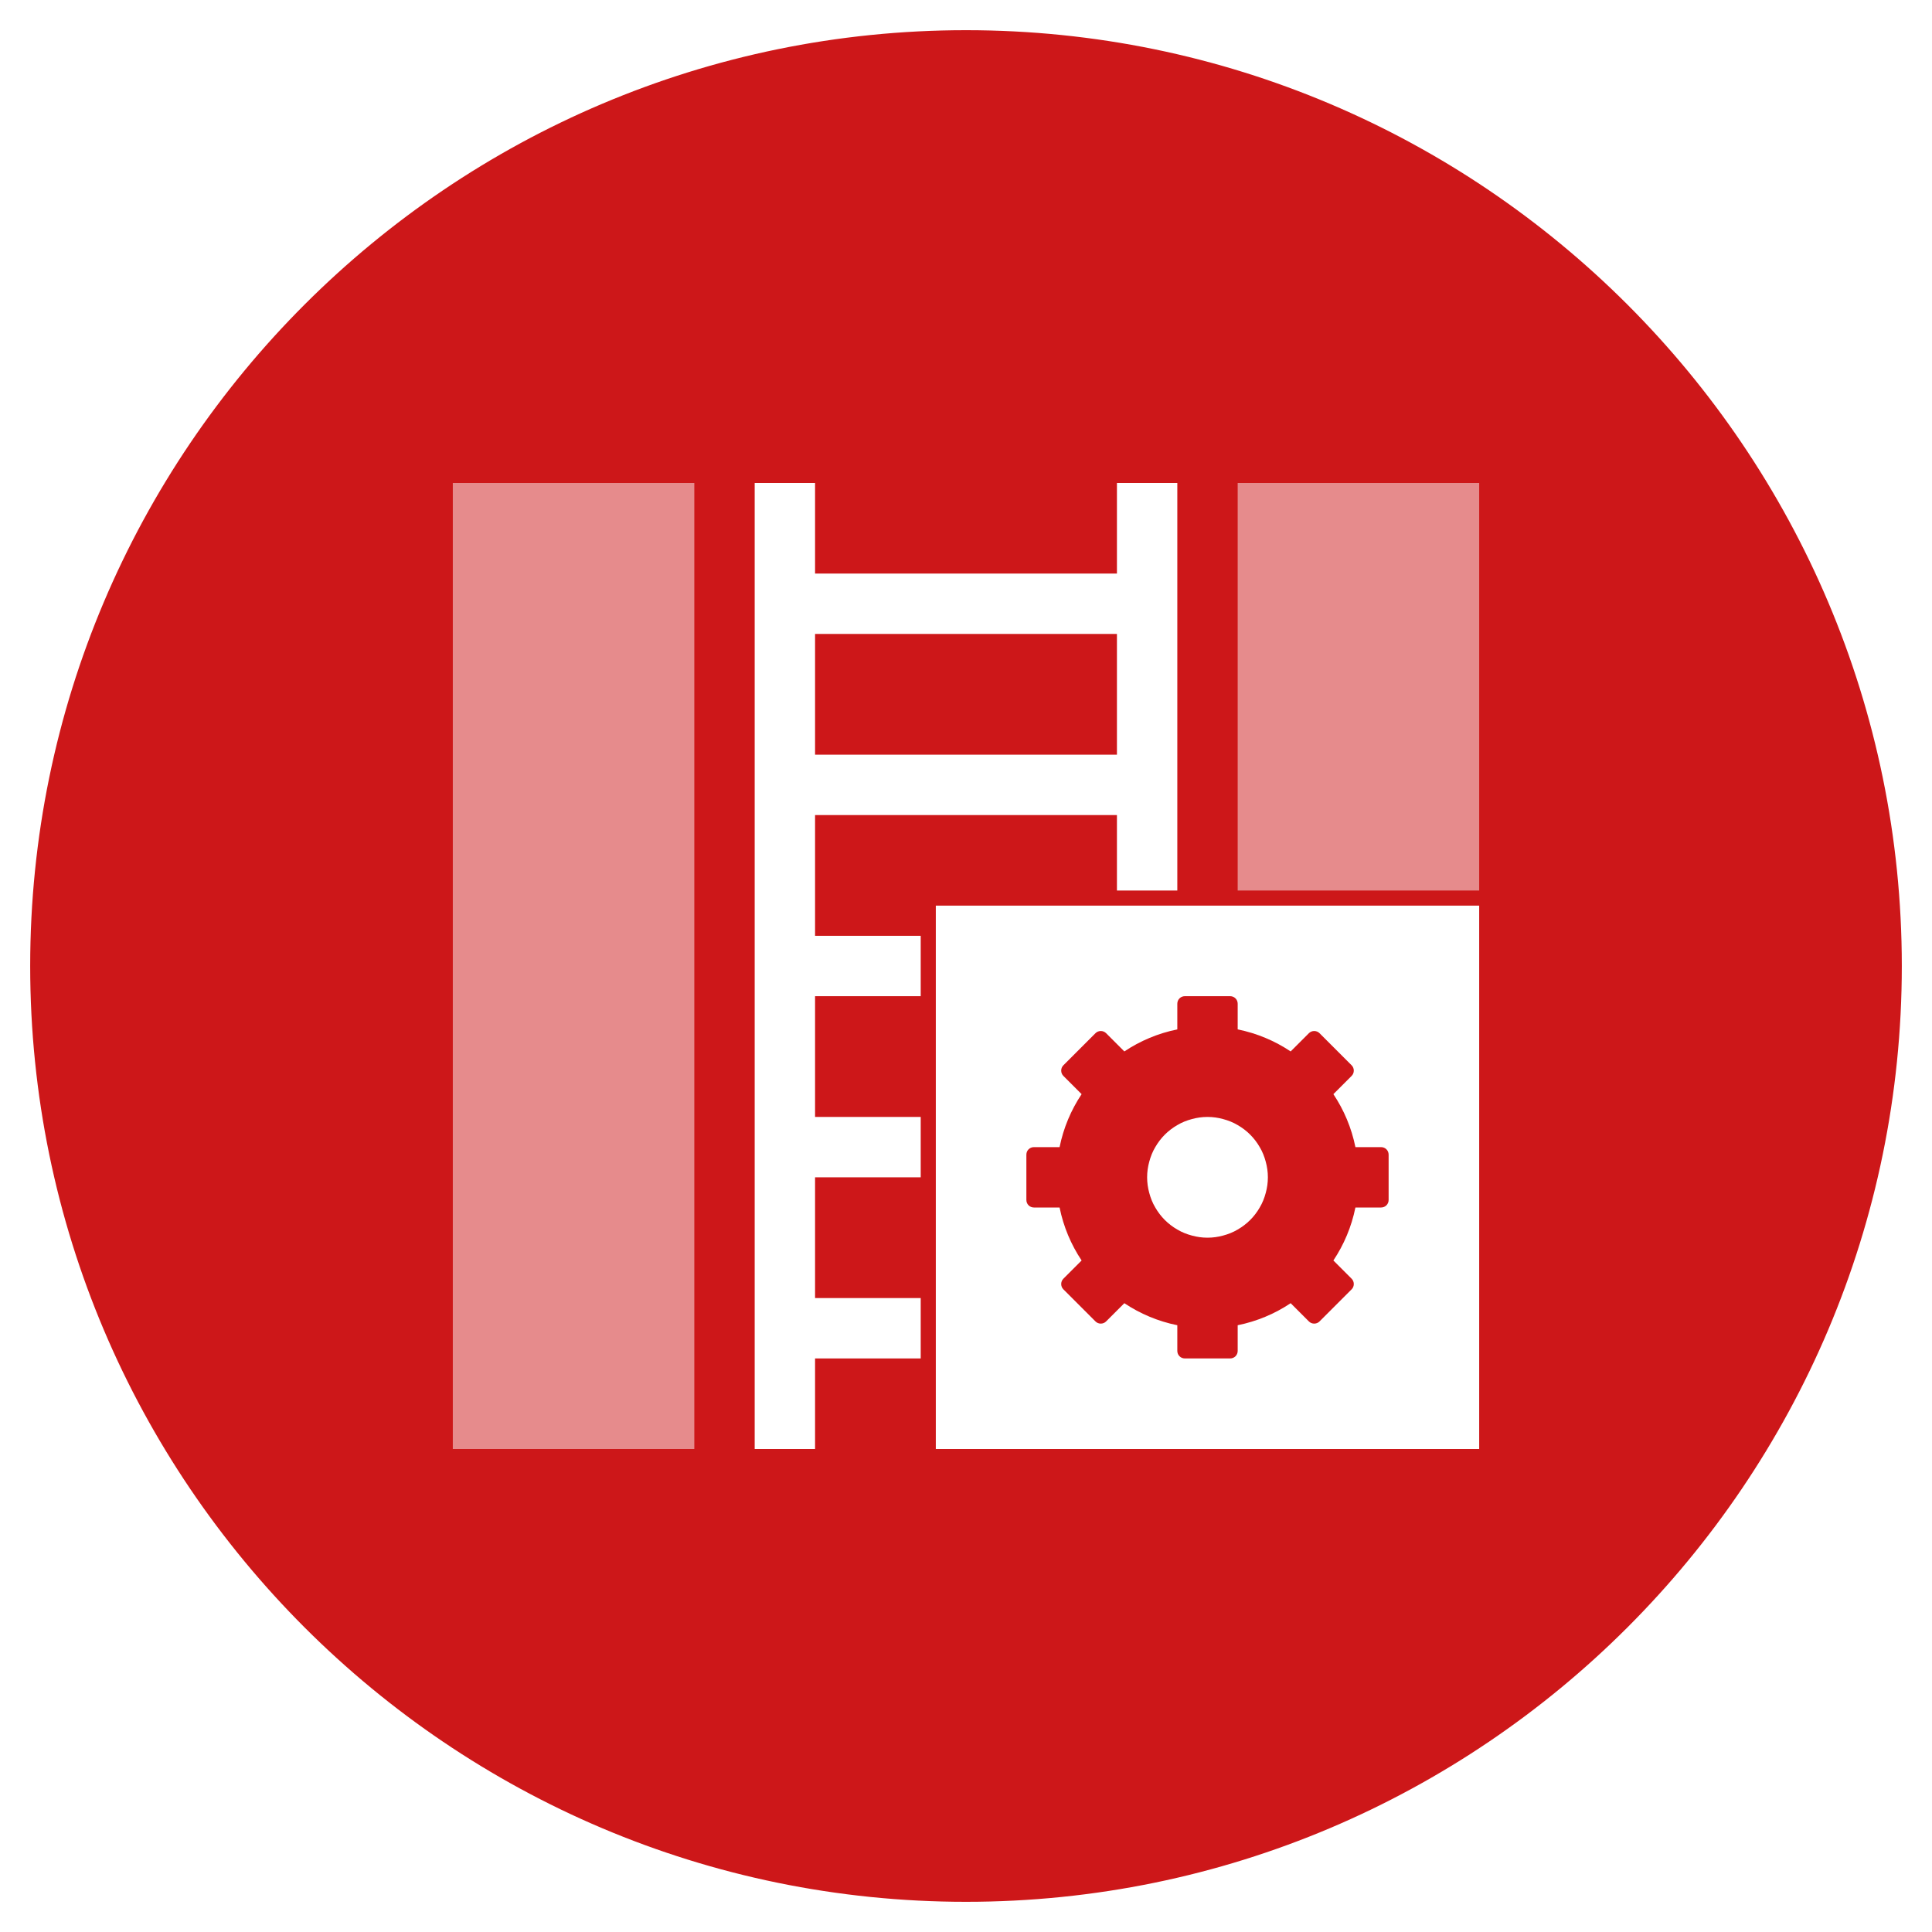
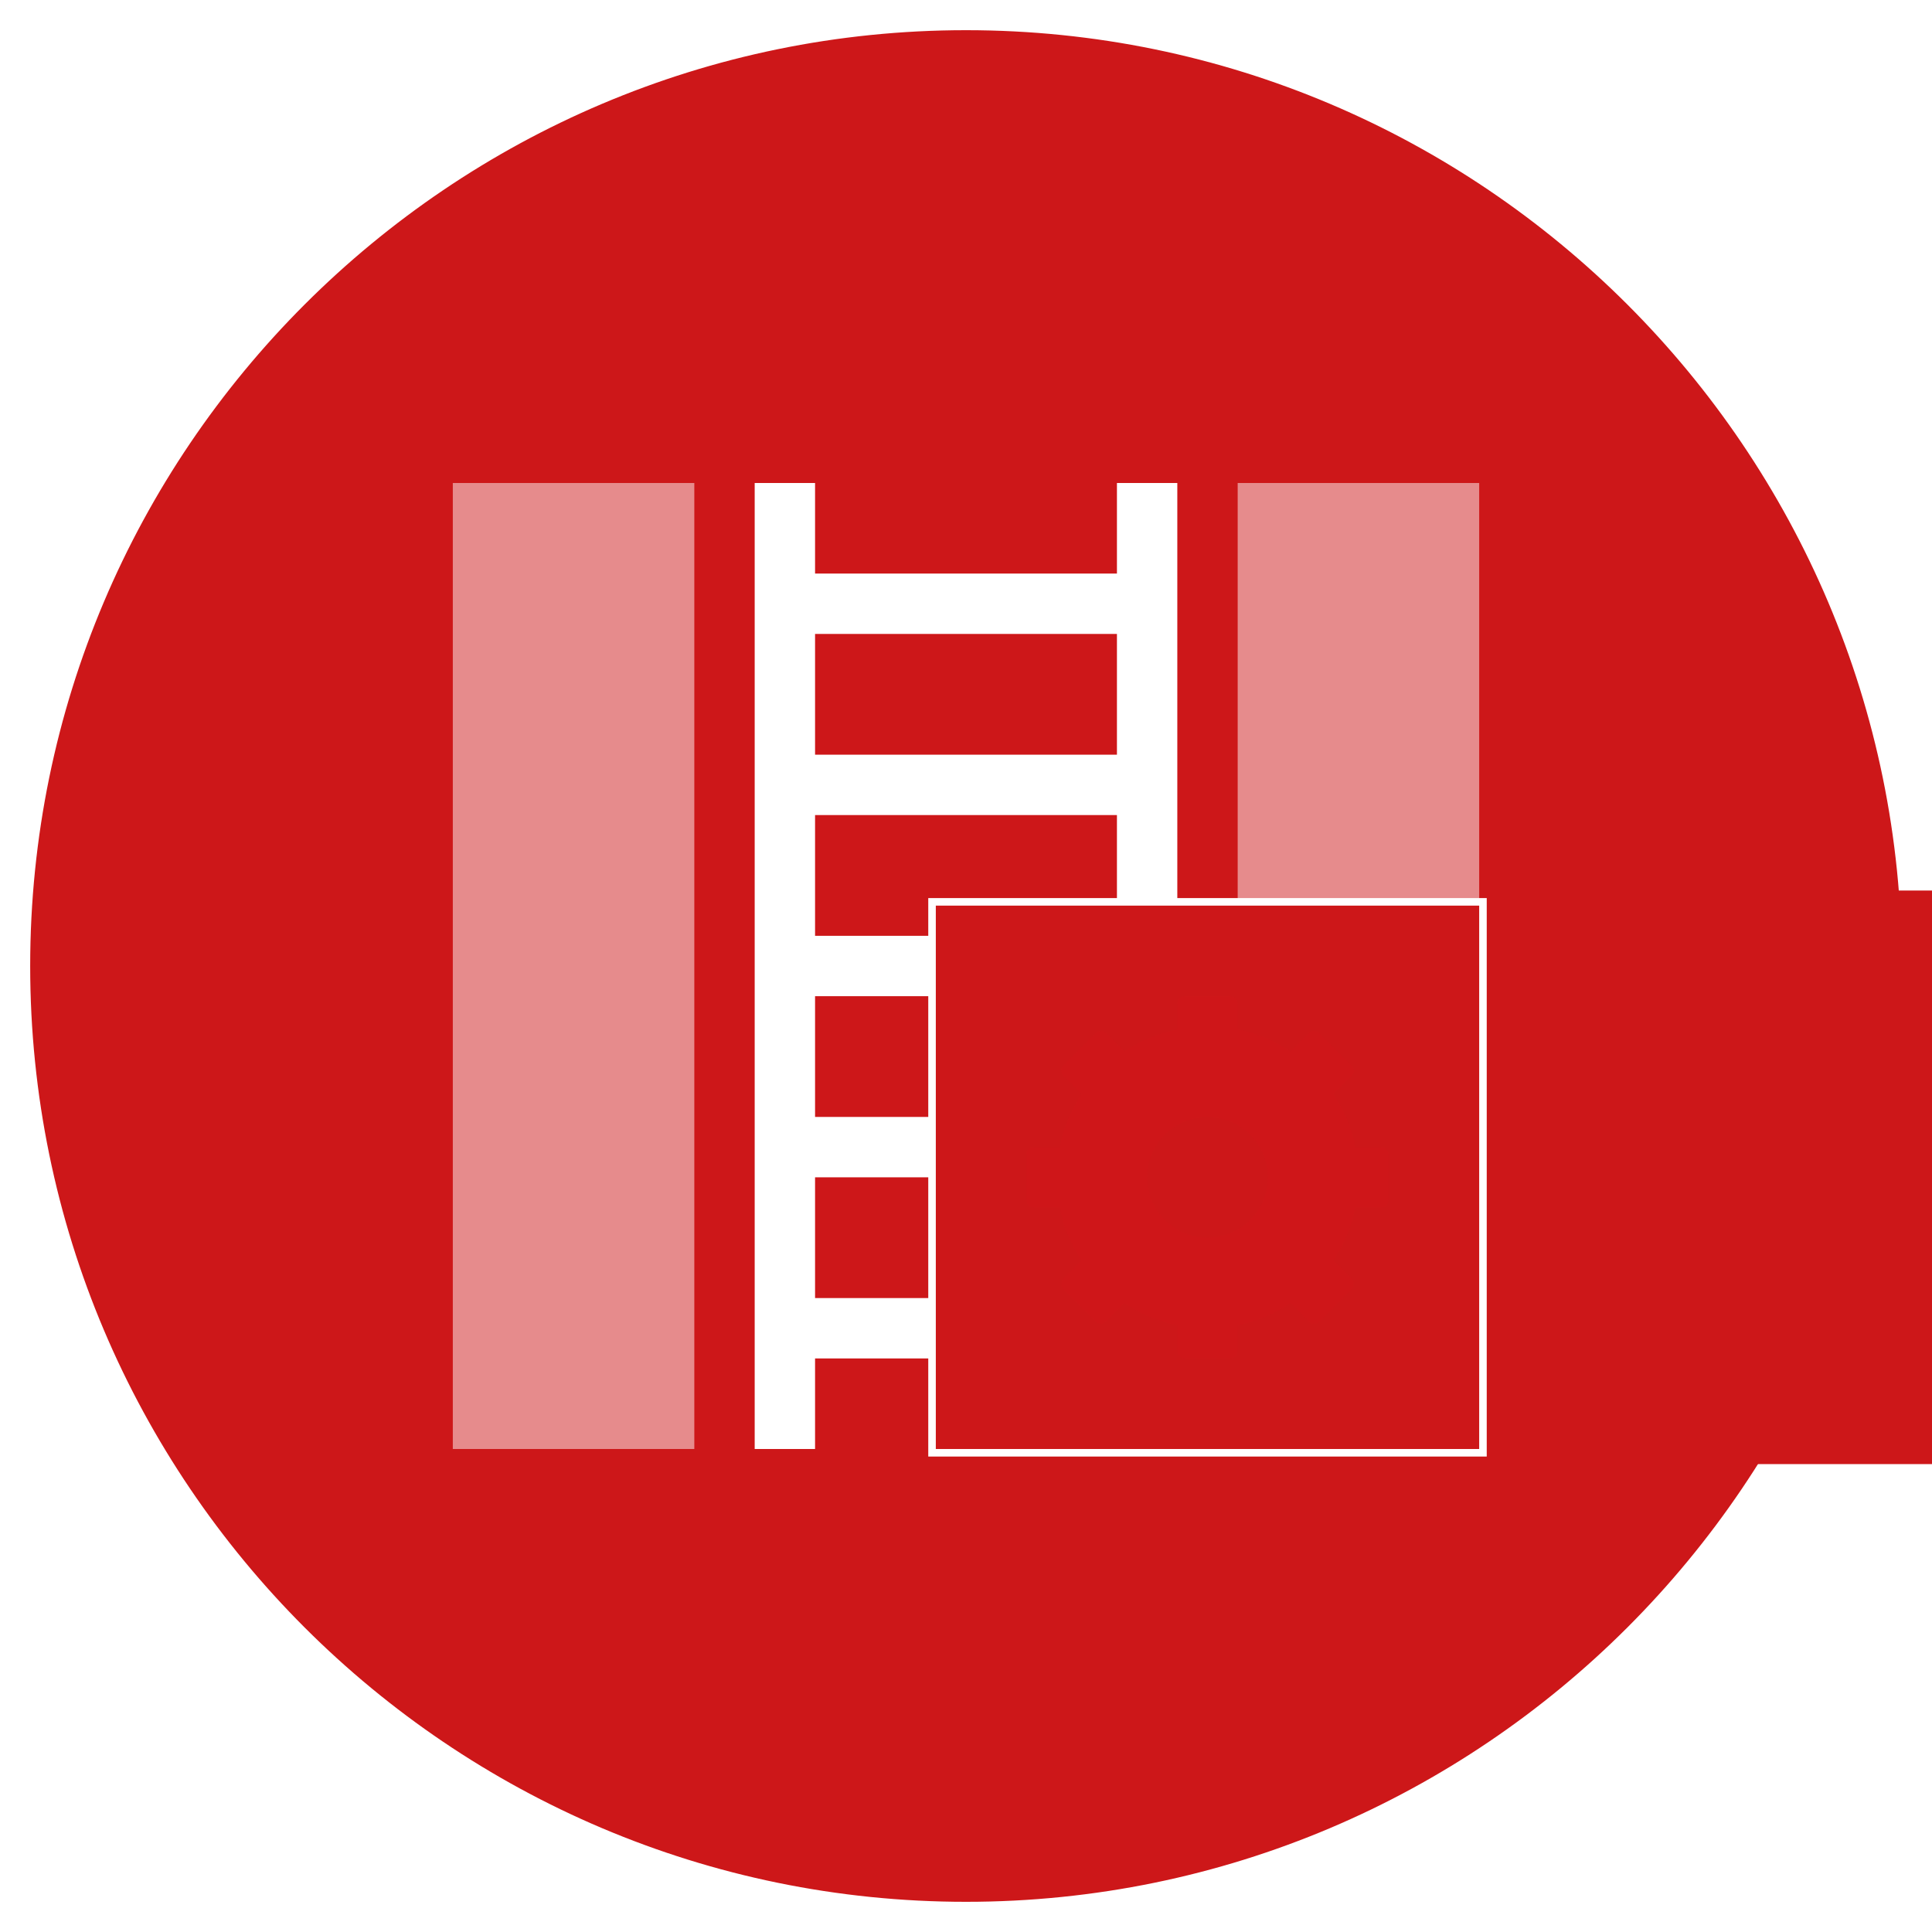
<svg xmlns="http://www.w3.org/2000/svg" width="128" height="128" viewBox="0 0 128 128">
  <defs>
    <style>
      .uuid-70697102-e2eb-48c6-b95c-294ce93de946 {
        fill: url(#uuid-72851f17-39fa-4dc9-8c49-0961dcba6c2a);
      }

      .uuid-bf1b1e49-bca2-42e4-996f-8110c04d9a4f {
        clip-path: url(#uuid-185e5cff-4cfc-4d7a-b887-99c625b134b5);
      }

      .uuid-3d3cab51-8e56-4e6d-abe4-32c13478f12c, .uuid-10364007-dce1-490b-94ea-57e3b6264087 {
        fill: #fff;
      }

      .uuid-f1f1343f-6a3c-4dfe-97fa-9fb08a6e1383 {
        fill: #cf1619;
      }

      .uuid-f1f1343f-6a3c-4dfe-97fa-9fb08a6e1383, .uuid-10364007-dce1-490b-94ea-57e3b6264087, .uuid-9247c53f-29bc-4353-98b0-fdcac8d543f4 {
        fill-rule: evenodd;
      }

      .uuid-2a17113f-a574-4a4e-8959-1e0882ef322d {
        fill: none;
      }

      .uuid-d4faeb87-6985-4a09-9ea9-d9378a2f6900, .uuid-9247c53f-29bc-4353-98b0-fdcac8d543f4 {
        fill: #cd1719;
      }
    </style>
    <pattern id="uuid-72851f17-39fa-4dc9-8c49-0961dcba6c2a" data-name="Straight" x="0" y="0" width="110" height="136" patternTransform="translate(2879.94 -8409.82) rotate(-45)" patternUnits="userSpaceOnUse" viewBox="0 0 110 136">
      <g>
        <rect class="uuid-2a17113f-a574-4a4e-8959-1e0882ef322d" width="110" height="136" />
        <g>
          <rect class="uuid-3d3cab51-8e56-4e6d-abe4-32c13478f12c" x="0" y=".5" width="110" height="1" />
          <rect class="uuid-3d3cab51-8e56-4e6d-abe4-32c13478f12c" x="0" y="2.5" width="110" height="1" />
          <rect class="uuid-3d3cab51-8e56-4e6d-abe4-32c13478f12c" x="0" y="4.5" width="110" height="1" />
          <rect class="uuid-3d3cab51-8e56-4e6d-abe4-32c13478f12c" x="0" y="6.5" width="110" height="1" />
          <rect class="uuid-3d3cab51-8e56-4e6d-abe4-32c13478f12c" x="0" y="8.5" width="110" height="1" />
          <rect class="uuid-3d3cab51-8e56-4e6d-abe4-32c13478f12c" x="0" y="10.5" width="110" height="1" />
          <rect class="uuid-3d3cab51-8e56-4e6d-abe4-32c13478f12c" x="0" y="12.5" width="110" height="1" />
          <rect class="uuid-3d3cab51-8e56-4e6d-abe4-32c13478f12c" x="0" y="14.5" width="110" height="1" />
          <rect class="uuid-3d3cab51-8e56-4e6d-abe4-32c13478f12c" x="0" y="16.5" width="110" height="1" />
          <rect class="uuid-3d3cab51-8e56-4e6d-abe4-32c13478f12c" x="0" y="18.5" width="110" height="1" />
          <rect class="uuid-3d3cab51-8e56-4e6d-abe4-32c13478f12c" x="0" y="20.5" width="110" height="1" />
          <rect class="uuid-3d3cab51-8e56-4e6d-abe4-32c13478f12c" x="0" y="22.5" width="110" height="1" />
          <rect class="uuid-3d3cab51-8e56-4e6d-abe4-32c13478f12c" x="0" y="24.5" width="110" height="1" />
          <rect class="uuid-3d3cab51-8e56-4e6d-abe4-32c13478f12c" x="0" y="26.5" width="110" height="1" />
          <rect class="uuid-3d3cab51-8e56-4e6d-abe4-32c13478f12c" x="0" y="28.5" width="110" height="1" />
          <rect class="uuid-3d3cab51-8e56-4e6d-abe4-32c13478f12c" x="0" y="30.5" width="110" height="1" />
          <rect class="uuid-3d3cab51-8e56-4e6d-abe4-32c13478f12c" x="0" y="32.5" width="110" height="1" />
          <rect class="uuid-3d3cab51-8e56-4e6d-abe4-32c13478f12c" x="0" y="34.5" width="110" height="1" />
          <rect class="uuid-3d3cab51-8e56-4e6d-abe4-32c13478f12c" x="0" y="36.5" width="110" height="1" />
          <rect class="uuid-3d3cab51-8e56-4e6d-abe4-32c13478f12c" x="0" y="38.5" width="110" height="1" />
          <rect class="uuid-3d3cab51-8e56-4e6d-abe4-32c13478f12c" x="0" y="40.5" width="110" height="1" />
          <rect class="uuid-3d3cab51-8e56-4e6d-abe4-32c13478f12c" x="0" y="42.5" width="110" height="1" />
          <rect class="uuid-3d3cab51-8e56-4e6d-abe4-32c13478f12c" x="0" y="44.5" width="110" height="1" />
          <rect class="uuid-3d3cab51-8e56-4e6d-abe4-32c13478f12c" x="0" y="46.5" width="110" height="1" />
          <rect class="uuid-3d3cab51-8e56-4e6d-abe4-32c13478f12c" x="0" y="48.5" width="110" height="1" />
          <rect class="uuid-3d3cab51-8e56-4e6d-abe4-32c13478f12c" x="0" y="50.5" width="110" height="1" />
          <rect class="uuid-3d3cab51-8e56-4e6d-abe4-32c13478f12c" x="0" y="52.5" width="110" height="1" />
          <rect class="uuid-3d3cab51-8e56-4e6d-abe4-32c13478f12c" x="0" y="54.5" width="110" height="1" />
          <rect class="uuid-3d3cab51-8e56-4e6d-abe4-32c13478f12c" x="0" y="56.5" width="110" height="1" />
          <rect class="uuid-3d3cab51-8e56-4e6d-abe4-32c13478f12c" x="0" y="58.5" width="110" height="1" />
          <rect class="uuid-3d3cab51-8e56-4e6d-abe4-32c13478f12c" x="0" y="60.5" width="110" height="1" />
          <rect class="uuid-3d3cab51-8e56-4e6d-abe4-32c13478f12c" x="0" y="62.5" width="110" height="1" />
          <rect class="uuid-3d3cab51-8e56-4e6d-abe4-32c13478f12c" x="0" y="64.5" width="110" height="1" />
          <rect class="uuid-3d3cab51-8e56-4e6d-abe4-32c13478f12c" x="0" y="66.5" width="110" height="1" />
          <rect class="uuid-3d3cab51-8e56-4e6d-abe4-32c13478f12c" x="0" y="68.5" width="110" height="1" />
          <rect class="uuid-3d3cab51-8e56-4e6d-abe4-32c13478f12c" x="0" y="70.5" width="110" height="1" />
          <rect class="uuid-3d3cab51-8e56-4e6d-abe4-32c13478f12c" x="0" y="72.5" width="110" height="1" />
          <rect class="uuid-3d3cab51-8e56-4e6d-abe4-32c13478f12c" x="0" y="74.5" width="110" height="1" />
          <rect class="uuid-3d3cab51-8e56-4e6d-abe4-32c13478f12c" x="0" y="76.5" width="110" height="1" />
          <rect class="uuid-3d3cab51-8e56-4e6d-abe4-32c13478f12c" x="0" y="78.5" width="110" height="1" />
          <rect class="uuid-3d3cab51-8e56-4e6d-abe4-32c13478f12c" x="0" y="80.5" width="110" height="1" />
          <rect class="uuid-3d3cab51-8e56-4e6d-abe4-32c13478f12c" x="0" y="82.5" width="110" height="1" />
          <rect class="uuid-3d3cab51-8e56-4e6d-abe4-32c13478f12c" x="0" y="84.5" width="110" height="1" />
          <rect class="uuid-3d3cab51-8e56-4e6d-abe4-32c13478f12c" x="0" y="86.5" width="110" height="1" />
          <rect class="uuid-3d3cab51-8e56-4e6d-abe4-32c13478f12c" x="0" y="88.5" width="110" height="1" />
          <rect class="uuid-3d3cab51-8e56-4e6d-abe4-32c13478f12c" x="0" y="90.5" width="110" height="1" />
          <rect class="uuid-3d3cab51-8e56-4e6d-abe4-32c13478f12c" x="0" y="92.5" width="110" height="1" />
          <rect class="uuid-3d3cab51-8e56-4e6d-abe4-32c13478f12c" x="0" y="94.5" width="110" height="1" />
          <rect class="uuid-3d3cab51-8e56-4e6d-abe4-32c13478f12c" x="0" y="96.5" width="110" height="1" />
          <rect class="uuid-3d3cab51-8e56-4e6d-abe4-32c13478f12c" x="0" y="98.5" width="110" height="1" />
          <rect class="uuid-3d3cab51-8e56-4e6d-abe4-32c13478f12c" x="0" y="100.5" width="110" height="1" />
          <rect class="uuid-3d3cab51-8e56-4e6d-abe4-32c13478f12c" x="0" y="102.5" width="110" height="1" />
          <rect class="uuid-3d3cab51-8e56-4e6d-abe4-32c13478f12c" x="0" y="104.5" width="110" height="1" />
          <rect class="uuid-3d3cab51-8e56-4e6d-abe4-32c13478f12c" x="0" y="106.5" width="110" height="1" />
          <rect class="uuid-3d3cab51-8e56-4e6d-abe4-32c13478f12c" x="0" y="108.5" width="110" height="1" />
          <rect class="uuid-3d3cab51-8e56-4e6d-abe4-32c13478f12c" x="0" y="110.5" width="110" height="1" />
          <rect class="uuid-3d3cab51-8e56-4e6d-abe4-32c13478f12c" x="0" y="112.5" width="110" height="1" />
          <rect class="uuid-3d3cab51-8e56-4e6d-abe4-32c13478f12c" x="0" y="114.5" width="110" height="1" />
          <rect class="uuid-3d3cab51-8e56-4e6d-abe4-32c13478f12c" x="0" y="116.5" width="110" height="1" />
          <rect class="uuid-3d3cab51-8e56-4e6d-abe4-32c13478f12c" x="0" y="118.5" width="110" height="1" />
          <rect class="uuid-3d3cab51-8e56-4e6d-abe4-32c13478f12c" x="0" y="120.5" width="110" height="1" />
          <rect class="uuid-3d3cab51-8e56-4e6d-abe4-32c13478f12c" x="0" y="122.5" width="110" height="1" />
          <rect class="uuid-3d3cab51-8e56-4e6d-abe4-32c13478f12c" x="0" y="124.5" width="110" height="1" />
          <rect class="uuid-3d3cab51-8e56-4e6d-abe4-32c13478f12c" x="0" y="126.5" width="110" height="1" />
          <rect class="uuid-3d3cab51-8e56-4e6d-abe4-32c13478f12c" x="0" y="128.5" width="110" height="1" />
          <rect class="uuid-3d3cab51-8e56-4e6d-abe4-32c13478f12c" x="0" y="130.5" width="110" height="1" />
          <rect class="uuid-3d3cab51-8e56-4e6d-abe4-32c13478f12c" x="0" y="132.5" width="110" height="1" />
          <rect class="uuid-3d3cab51-8e56-4e6d-abe4-32c13478f12c" x="0" y="134.5" width="110" height="1" />
        </g>
      </g>
    </pattern>
    <clipPath id="uuid-185e5cff-4cfc-4d7a-b887-99c625b134b5">
      <rect class="uuid-2a17113f-a574-4a4e-8959-1e0882ef322d" x="24" y="-63" width="80" height="12" rx="-19.5" ry="-19.5" />
    </clipPath>
  </defs>
  <g id="uuid-cd92064d-a6b5-478e-865e-79747c9a4cf1" data-name="Hintergrund">
    <g>
      <path class="uuid-9247c53f-29bc-4353-98b0-fdcac8d543f4" d="M64,127C29.26,127,1,98.74,1,64S29.26,1,64,1s63,28.26,63,63-28.26,63-63,63Z" />
      <path class="uuid-3d3cab51-8e56-4e6d-abe4-32c13478f12c" d="M64,2c34.19,0,62,27.81,62,62s-27.81,62-62,62S2,98.19,2,64,29.81,2,64,2M64,0C28.65,0,0,28.65,0,64s28.65,64,64,64,64-28.65,64-64S99.35,0,64,0h0Z" />
    </g>
    <rect class="uuid-70697102-e2eb-48c6-b95c-294ce93de946" x="82" y="32" width="16" height="64" />
    <rect class="uuid-70697102-e2eb-48c6-b95c-294ce93de946" x="30" y="32" width="16" height="64" />
    <path class="uuid-10364007-dce1-490b-94ea-57e3b6264087" d="M74,32v6h-20v-6h-4v64h4v-6h20v6h4V32h-4ZM74,86h-20v-8h20v8ZM74,74h-20v-8h20v8ZM74,62h-20v-8h20v8ZM74,50h-20v-8h20v8Z" />
    <g>
      <rect class="uuid-3d3cab51-8e56-4e6d-abe4-32c13478f12c" x="61.5" y="59.5" width="37" height="37" />
-       <path class="uuid-d4faeb87-6985-4a09-9ea9-d9378a2f6900" d="M98,60v36h-36v-36h36M99,59h-38v38h38v-38h0Z" />
+       <path class="uuid-d4faeb87-6985-4a09-9ea9-d9378a2f6900" d="M98,60v36h-36v-36h36M99,59v38h38v-38h0Z" />
    </g>
    <path class="uuid-f1f1343f-6a3c-4dfe-97fa-9fb08a6e1383" d="M91.5,76h-1.7c-.26-1.28-.76-2.46-1.46-3.51l1.21-1.21c.19-.19.19-.51,0-.7l-2.13-2.13c-.19-.19-.51-.19-.7,0l-1.21,1.21c-1.05-.7-2.23-1.2-3.51-1.46v-1.7c0-.28-.22-.5-.5-.5h-3c-.28,0-.5.22-.5.5v1.7c-1.28.26-2.46.76-3.51,1.46l-1.21-1.21c-.19-.19-.51-.19-.7,0l-2.13,2.13c-.19.19-.19.51,0,.7l1.21,1.21c-.7,1.05-1.2,2.23-1.46,3.51h-1.7c-.28,0-.5.22-.5.5v3c0,.28.22.5.5.5h1.7c.26,1.28.76,2.46,1.46,3.51l-1.21,1.21c-.19.19-.19.51,0,.7l2.13,2.13c.19.19.51.19.7,0l1.21-1.21c1.05.7,2.23,1.2,3.51,1.46v1.7c0,.28.22.5.5.5h3c.28,0,.5-.22.5-.5v-1.7c1.28-.26,2.46-.76,3.51-1.46l1.21,1.21c.19.19.51.19.7,0l2.13-2.13c.19-.19.19-.51,0-.7l-1.21-1.21c.7-1.05,1.2-2.23,1.46-3.51h1.7c.28,0,.5-.22.5-.5v-3c0-.28-.22-.5-.5-.5ZM83.86,79.03c-.09.34-.22.67-.4.97-.35.61-.85,1.11-1.46,1.46-.3.18-.63.31-.97.4-.33.09-.67.14-1.03.14s-.7-.05-1.03-.14c-.34-.09-.67-.22-.97-.4-.61-.35-1.11-.85-1.46-1.46-.18-.3-.31-.63-.4-.97-.09-.33-.14-.67-.14-1.03s.05-.7.14-1.03c.09-.34.22-.67.4-.97.35-.61.85-1.11,1.46-1.46.3-.18.63-.31.97-.4.33-.09.67-.14,1.03-.14s.7.05,1.03.14c.34.09.67.22.97.4.61.35,1.11.85,1.46,1.46.18.3.31.63.4.97.09.33.14.67.14,1.03s-.05.7-.14,1.03Z" />
  </g>
  <g id="uuid-06cd85b8-7f06-47f7-8559-3ce6e66e3930" data-name="Holz">
    <g class="uuid-bf1b1e49-bca2-42e4-996f-8110c04d9a4f">
      <g>
        <rect class="uuid-3d3cab51-8e56-4e6d-abe4-32c13478f12c" x="26.34" y="-39.82" width="110.67" height="1" transform="translate(51.73 46.24) rotate(-45)" />
        <rect class="uuid-3d3cab51-8e56-4e6d-abe4-32c13478f12c" x="27.76" y="-38.41" width="110.67" height="1" transform="translate(51.14 47.65) rotate(-45)" />
        <rect class="uuid-3d3cab51-8e56-4e6d-abe4-32c13478f12c" x="29.17" y="-36.99" width="110.67" height="1" transform="translate(50.56 49.07) rotate(-45)" />
        <rect class="uuid-3d3cab51-8e56-4e6d-abe4-32c13478f12c" x="30.59" y="-35.58" width="110.67" height="1" transform="translate(49.97 50.48) rotate(-45)" />
        <rect class="uuid-3d3cab51-8e56-4e6d-abe4-32c13478f12c" x="32" y="-34.17" width="110.67" height="1" transform="translate(49.38 51.89) rotate(-45)" />
-         <rect class="uuid-3d3cab51-8e56-4e6d-abe4-32c13478f12c" x="33.42" y="-32.75" width="110.67" height="1" transform="translate(48.8 53.31) rotate(-45)" />
        <rect class="uuid-3d3cab51-8e56-4e6d-abe4-32c13478f12c" x="34.83" y="-31.34" width="110.67" height="1" transform="translate(48.21 54.72) rotate(-45)" />
        <rect class="uuid-3d3cab51-8e56-4e6d-abe4-32c13478f12c" x="36.24" y="-29.92" width="110.67" height="1" transform="translate(47.63 56.14) rotate(-45)" />
        <rect class="uuid-3d3cab51-8e56-4e6d-abe4-32c13478f12c" x="37.66" y="-28.51" width="110.67" height="1" transform="translate(47.04 57.55) rotate(-45)" />
        <rect class="uuid-3d3cab51-8e56-4e6d-abe4-32c13478f12c" x="39.07" y="-27.09" width="110.67" height="1" transform="translate(46.46 58.97) rotate(-45)" />
        <rect class="uuid-3d3cab51-8e56-4e6d-abe4-32c13478f12c" x="40.49" y="-25.68" width="110.67" height="1" transform="translate(45.87 60.38) rotate(-45)" />
        <rect class="uuid-3d3cab51-8e56-4e6d-abe4-32c13478f12c" x="41.9" y="-24.27" width="110.67" height="1" transform="translate(45.28 61.79) rotate(-45)" />
        <rect class="uuid-3d3cab51-8e56-4e6d-abe4-32c13478f12c" x="43.31" y="-22.85" width="110.67" height="1" transform="translate(44.7 63.21) rotate(-45)" />
        <rect class="uuid-3d3cab51-8e56-4e6d-abe4-32c13478f12c" x="44.73" y="-21.44" width="110.67" height="1" transform="translate(44.11 64.62) rotate(-45)" />
        <rect class="uuid-3d3cab51-8e56-4e6d-abe4-32c13478f12c" x="46.14" y="-20.02" width="110.67" height="1" transform="translate(43.53 66.04) rotate(-45)" />
        <rect class="uuid-3d3cab51-8e56-4e6d-abe4-32c13478f12c" x="47.56" y="-18.61" width="110.67" height="1" transform="translate(42.94 67.45) rotate(-45)" />
        <rect class="uuid-3d3cab51-8e56-4e6d-abe4-32c13478f12c" x="48.97" y="-17.19" width="110.67" height="1" transform="translate(42.36 68.87) rotate(-45)" />
        <rect class="uuid-3d3cab51-8e56-4e6d-abe4-32c13478f12c" x="50.39" y="-15.78" width="110.67" height="1" transform="translate(41.77 70.28) rotate(-45)" />
        <rect class="uuid-3d3cab51-8e56-4e6d-abe4-32c13478f12c" x="51.8" y="-14.37" width="110.67" height="1" transform="translate(41.18 71.69) rotate(-45)" />
        <rect class="uuid-3d3cab51-8e56-4e6d-abe4-32c13478f12c" x="53.21" y="-12.95" width="110.67" height="1" transform="translate(40.6 73.11) rotate(-45)" />
        <rect class="uuid-3d3cab51-8e56-4e6d-abe4-32c13478f12c" x="54.63" y="-11.54" width="110.67" height="1" transform="translate(40.01 74.52) rotate(-45)" />
        <rect class="uuid-3d3cab51-8e56-4e6d-abe4-32c13478f12c" x="56.04" y="-10.12" width="110.67" height="1" transform="translate(39.43 75.94) rotate(-45)" />
      </g>
    </g>
  </g>
</svg>